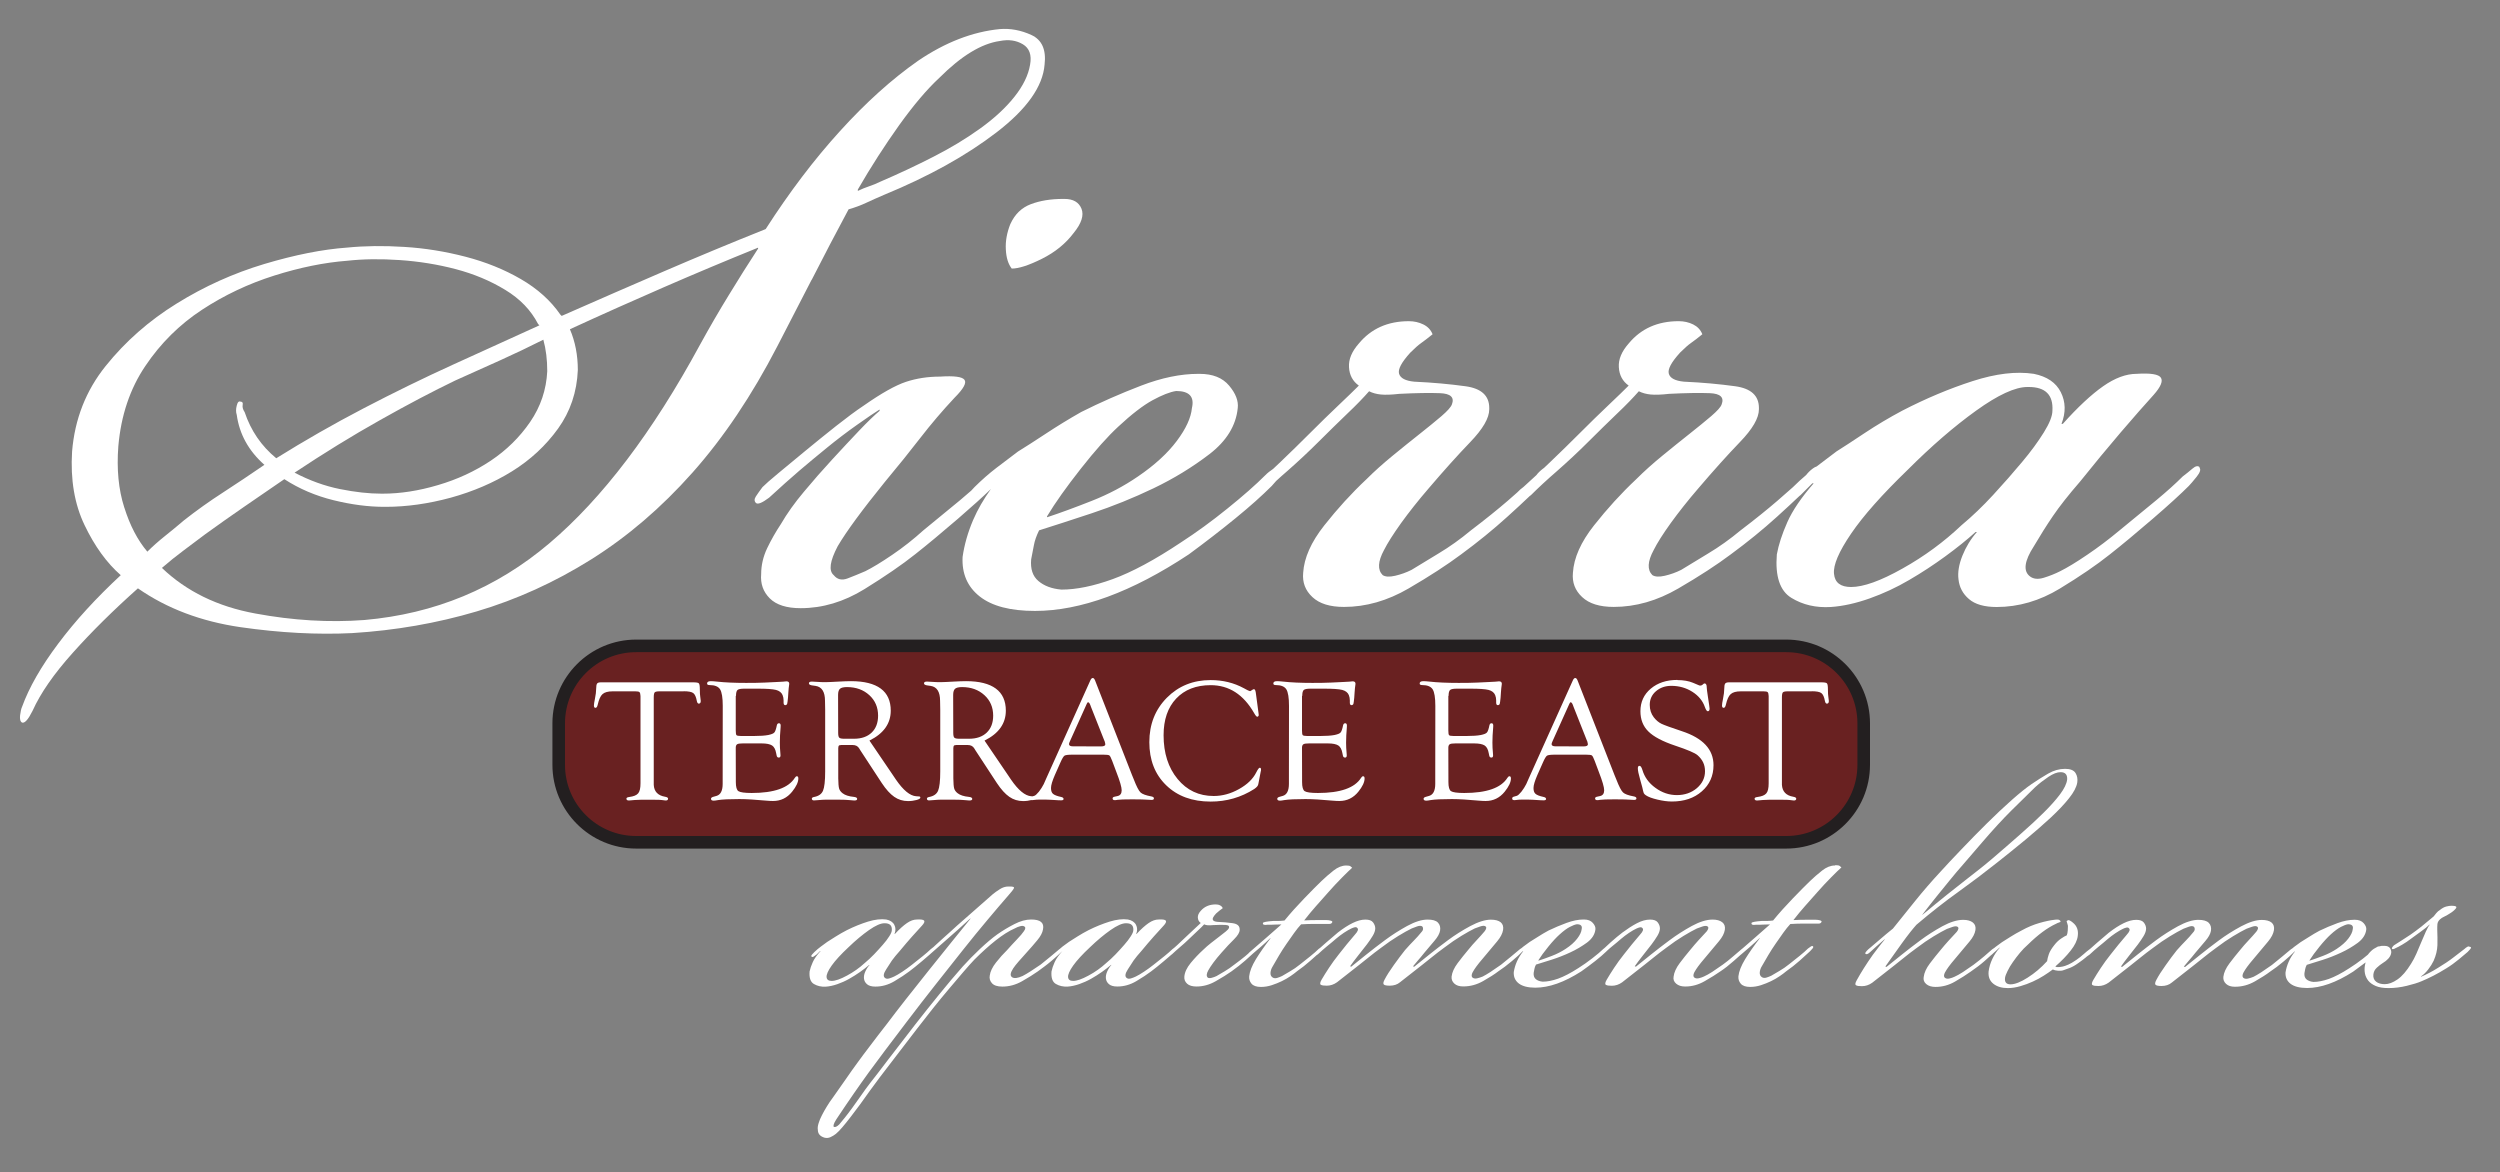
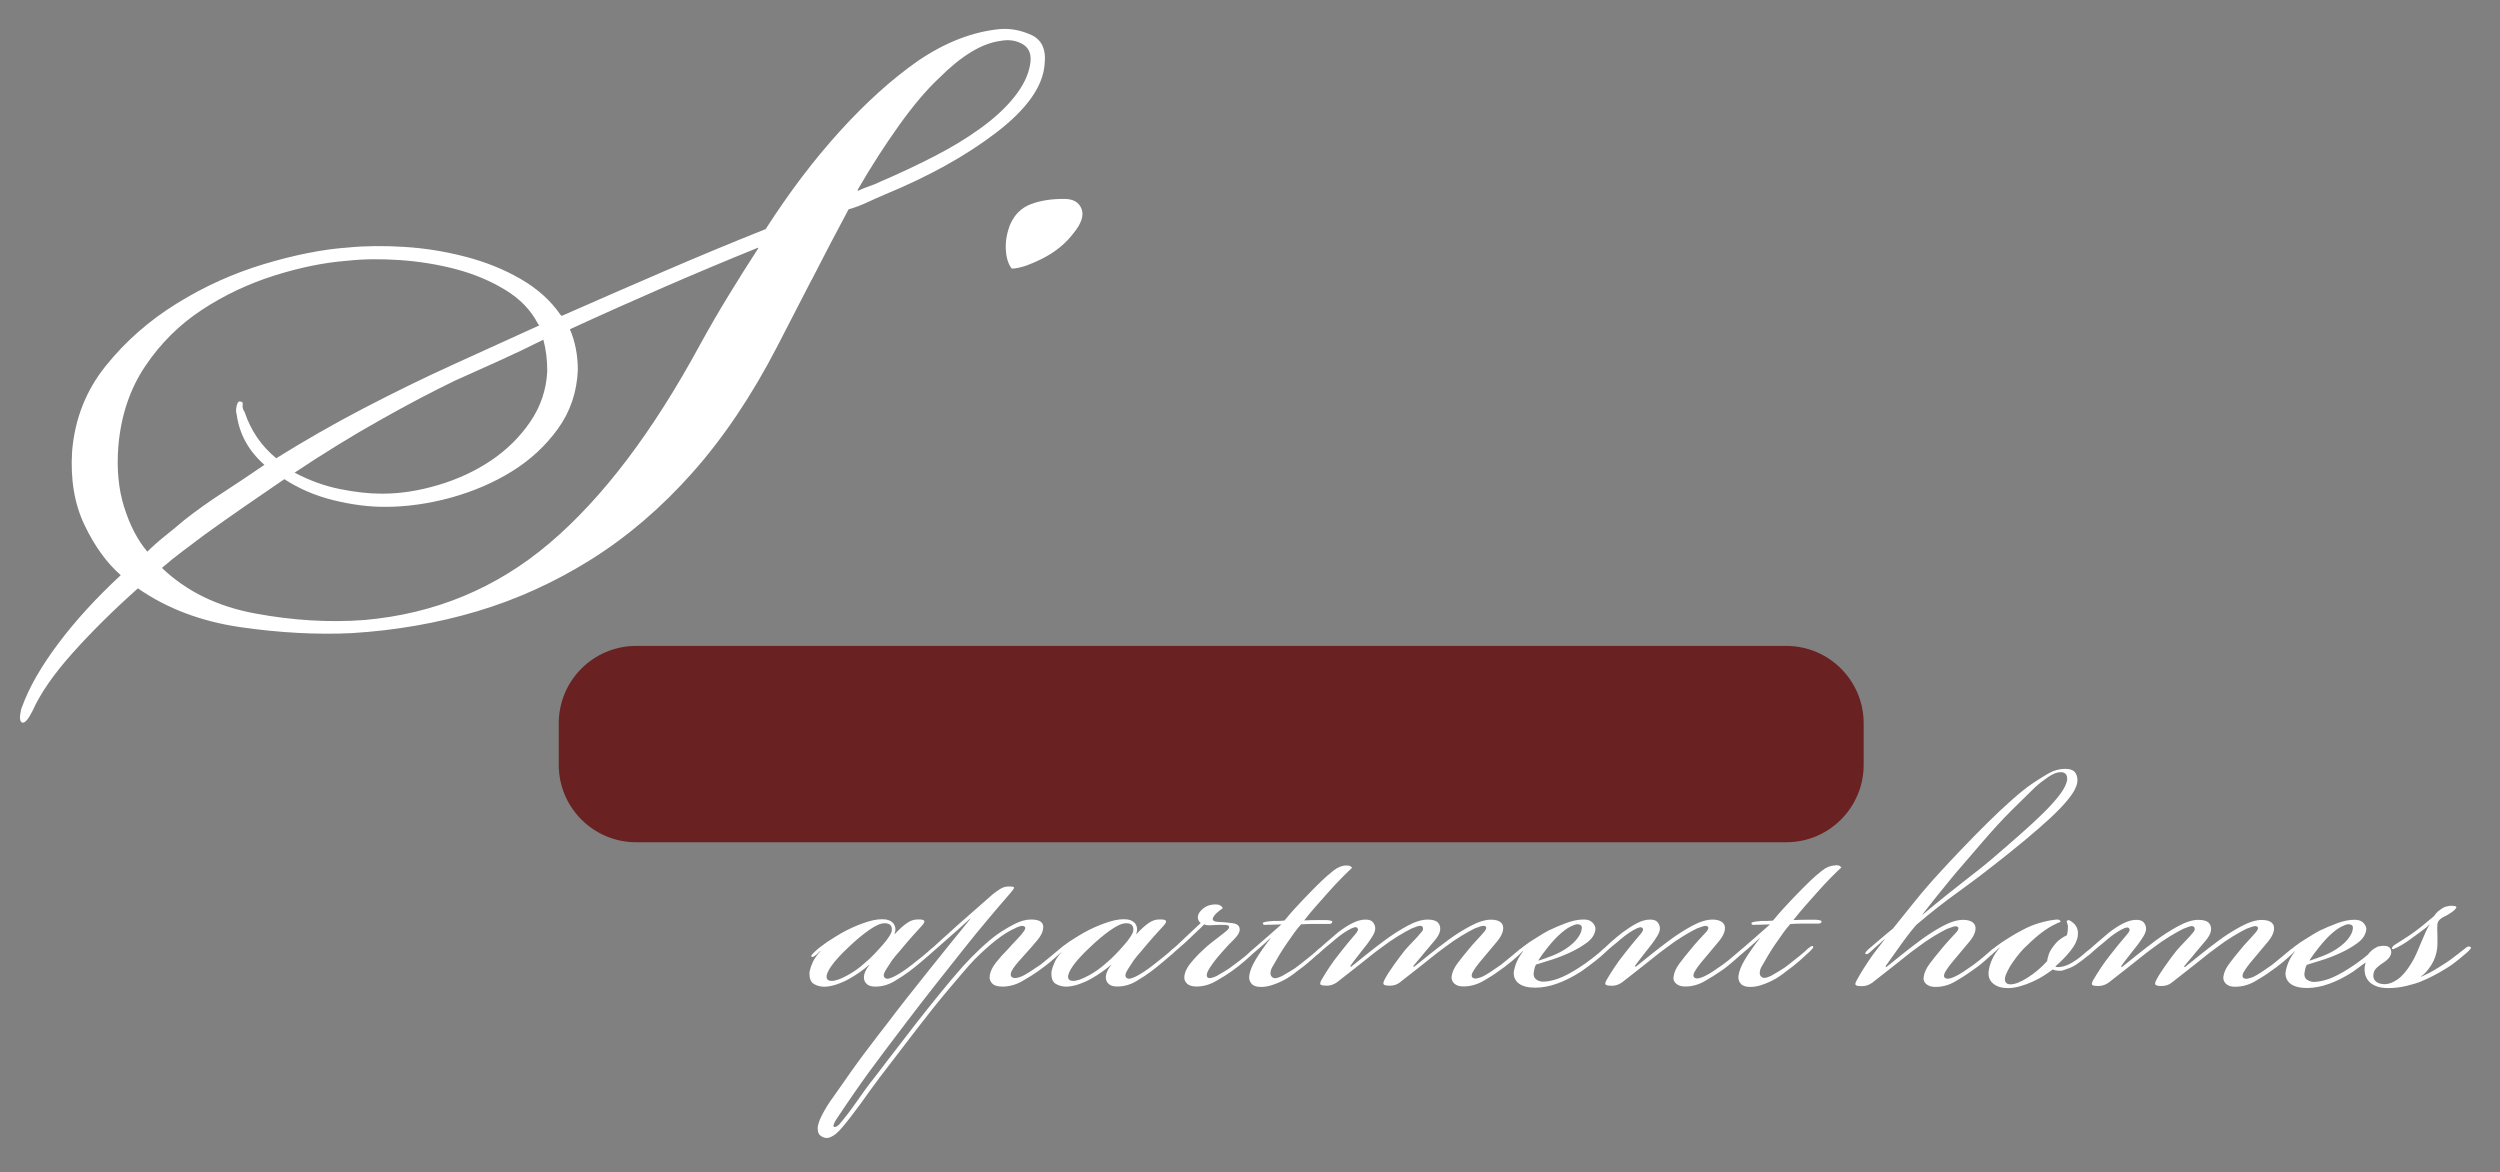
<svg xmlns="http://www.w3.org/2000/svg" id="logos" viewBox="0 0 300 140.65">
  <rect x="0" y="0" width="300" height="140.65" fill="#808080" stroke="none" />
  <defs>
    <style>
      .cls-1 {
        fill: #692121;
      }

      .cls-1, .cls-2, .cls-3 {
        stroke-width: 0px;
      }

      .cls-2 {
        fill: #fff;
      }

      .cls-3 {
        fill: #231f20;
      }
    </style>
  </defs>
  <g>
    <path class="cls-1" d="M76.34,77.51h138.01c5.13,0,9.29,4.16,9.29,9.29v4.98c0,5.13-4.16,9.29-9.29,9.29H76.34c-5.13,0-9.29-4.16-9.29-9.29v-4.98c0-5.13,4.16-9.29,9.29-9.29Z" />
-     <path class="cls-3" d="M214.35,78.26c4.71,0,8.54,3.82,8.54,8.54v4.98c0,4.71-3.82,8.54-8.54,8.54H76.34c-4.71,0-8.54-3.82-8.54-8.54v-4.98c0-4.71,3.82-8.54,8.54-8.54h138.01M214.35,76.75H76.34c-5.54,0-10.05,4.51-10.05,10.05v4.98c0,5.54,4.51,10.05,10.05,10.05h138.01c5.54,0,10.05-4.51,10.05-10.05v-4.98c0-5.54-4.51-10.05-10.05-10.05h0Z" />
  </g>
-   <path class="cls-2" d="M82.03,82.96h-2.89c-.3,0-.49.04-.57.12-.08.08-.12.28-.12.61v10.49c.04.8.49,1.28,1.36,1.43.24.04.36.12.36.23,0,.15-.1.22-.29.22-.08,0-.25-.02-.5-.06-.13-.02-.44-.03-.93-.03h-.75s-.8,0-.8,0c-.29,0-.53.01-.73.03-.39.04-.62.06-.69.06-.21,0-.31-.07-.31-.22,0-.11.11-.17.34-.2.53-.07.88-.21,1.07-.44.19-.22.28-.62.28-1.2v-10.47c-.01-.25-.05-.4-.12-.47-.07-.07-.24-.1-.5-.1h-2.72c-.56,0-.96.11-1.21.33-.25.22-.44.64-.58,1.26-.06.27-.15.4-.28.39-.12,0-.18-.1-.18-.28,0-.14.04-.41.12-.79.1-.49.15-.9.15-1.22s.04-.52.11-.62.22-.15.46-.15h11.07c.38,0,.61.04.68.12.08.08.12.32.12.73s.02.7.05.88c.03.23.05.4.06.5,0,.21-.07.31-.22.33-.12,0-.21-.1-.25-.32-.09-.49-.23-.8-.43-.95-.2-.15-.59-.22-1.16-.22ZM88.29,83.5v4.15c0,.32.03.51.09.57.06.06.23.1.53.1h1.58c.72,0,1.29-.04,1.71-.12.37-.08.61-.17.72-.3.11-.12.21-.41.3-.86.04-.17.12-.25.26-.25.13,0,.2.1.2.28,0,.05,0,.12-.01.23-.06.66-.09,1.27-.09,1.81,0,.42.02.83.06,1.24.01.14.02.23.02.3,0,.17-.07.26-.2.26-.15,0-.23-.08-.26-.23l-.06-.29c-.08-.46-.25-.77-.49-.93-.25-.16-.66-.25-1.25-.25h-2.27c-.34,0-.56.03-.67.1-.11.07-.17.21-.17.41v.34s.01,3.79.01,3.79c0,.58.1.95.31,1.09.21.14.74.22,1.59.22,2.69,0,4.42-.61,5.18-1.82.08-.12.15-.18.23-.19.13,0,.19.08.19.27,0,.44-.25.97-.75,1.59-.6.74-1.36,1.11-2.28,1.11-.2,0-.47-.01-.8-.04-1.31-.12-2.39-.19-3.25-.19-1.2,0-2.05.04-2.54.12-.26.05-.44.07-.53.07-.22,0-.33-.07-.33-.22,0-.11.09-.19.27-.24l.39-.11c.49-.14.74-.62.74-1.44v-.67s.01-8.7.01-8.7c0-.98-.11-1.64-.32-1.98-.22-.34-.64-.51-1.26-.51-.2,0-.3-.06-.3-.19,0-.19.15-.28.46-.28.17,0,.4.02.69.05.98.11,2.16.16,3.54.16.84,0,1.58-.01,2.22-.04l1.46-.07c.4-.01.65-.03.74-.04.19-.03.32-.04.41-.04.23,0,.34.1.34.3,0,.06-.01.14-.03.24s-.05.37-.08.82l-.04.6c-.04.4-.07.64-.1.74-.04.1-.11.15-.23.16-.13,0-.2-.1-.2-.31v-.27c0-.22-.04-.43-.12-.63-.13-.31-.39-.51-.79-.62-.4-.1-1.13-.15-2.19-.15h-1.61c-.42,0-.7.05-.82.16-.12.11-.18.34-.18.71ZM104.34,88.88l2.84,4.18.33.49c.88,1.28,1.69,1.95,2.43,2l.33.02c.12,0,.18.06.17.15,0,.1-.16.2-.46.28-.3.08-.64.13-1.01.13-.62,0-1.17-.17-1.66-.51-.49-.34-.99-.89-1.5-1.66l-2.56-3.91-.14-.23c-.16-.28-.43-.42-.8-.42h-1.37l-.23.04c-.08.05-.12.16-.12.33v3.63c.01.59.04,1,.1,1.21.06.22.2.41.42.58.29.23.75.38,1.37.44.25.03.37.1.38.23.01.13-.1.2-.34.2-.1,0-.3-.02-.61-.05-.28-.03-.72-.05-1.31-.05h-.99s-.53,0-.53,0c-.23,0-.51.02-.84.05-.27.03-.45.04-.56.04-.17,0-.26-.07-.26-.21,0-.1.09-.17.26-.2.55-.1.91-.35,1.08-.75.17-.4.26-1.17.26-2.33v-7.39l-.02-1.07c0-1.07-.37-1.67-1.12-1.79l-.48-.07c-.22-.04-.33-.12-.33-.24,0-.14.12-.21.35-.21.05,0,.29.01.72.04.25.02.55.03.92.03.31,0,.85-.03,1.61-.07.55-.03,1.03-.05,1.45-.05,1.58,0,2.77.3,3.57.89.8.59,1.2,1.48,1.2,2.65,0,1.54-.85,2.74-2.54,3.58ZM101.32,88.65h1.16c.9,0,1.61-.25,2.12-.74.51-.49.77-1.17.77-2.03,0-1-.35-1.82-1.05-2.46-.7-.64-1.59-.97-2.68-.97-.41,0-.69.07-.84.2-.15.13-.23.38-.23.73v.34s.01,4.19.01,4.19c0,.32.04.53.13.61.09.09.29.13.6.13ZM118.15,88.88l2.84,4.18.33.49c.88,1.28,1.69,1.95,2.43,2l.33.02c.12,0,.18.06.17.15,0,.1-.16.2-.46.28-.3.08-.64.13-1.01.13-.62,0-1.17-.17-1.66-.51-.49-.34-.99-.89-1.5-1.66l-2.56-3.91-.14-.23c-.16-.28-.43-.42-.8-.42h-1.37l-.23.04c-.08.05-.12.16-.12.33v3.63c.01.59.04,1,.1,1.21.06.22.2.41.42.58.29.23.75.38,1.37.44.25.03.37.1.38.23.01.13-.1.2-.34.2-.1,0-.3-.02-.61-.05-.28-.03-.72-.05-1.31-.05h-.99s-.53,0-.53,0c-.23,0-.51.02-.84.05-.27.03-.45.04-.56.04-.17,0-.26-.07-.26-.21,0-.1.09-.17.26-.2.55-.1.91-.35,1.08-.75.17-.4.26-1.17.26-2.33v-7.39l-.02-1.07c0-1.07-.37-1.67-1.12-1.79l-.48-.07c-.22-.04-.33-.12-.33-.24,0-.14.12-.21.35-.21.05,0,.29.01.72.04.25.02.55.03.92.03.31,0,.85-.03,1.61-.07.55-.03,1.03-.05,1.45-.05,1.58,0,2.77.3,3.57.89.8.59,1.2,1.48,1.2,2.65,0,1.54-.85,2.74-2.54,3.58ZM115.13,88.65h1.16c.9,0,1.61-.25,2.12-.74.51-.49.77-1.17.77-2.03,0-1-.35-1.82-1.05-2.46-.7-.64-1.59-.97-2.68-.97-.41,0-.69.07-.84.2-.15.13-.23.38-.23.73v.34s.01,4.19.01,4.19c0,.32.04.53.13.61.09.09.29.13.6.13ZM132.41,90.56h-3.72c-.51,0-.82.04-.95.12-.12.08-.29.36-.49.82l-.67,1.51c-.3.69-.46,1.21-.46,1.55s.08.56.24.7c.16.14.48.27.95.37.21.04.31.12.32.24,0,.11-.09.17-.29.17-.08,0-.19,0-.35-.01l-.98-.06c-.33-.02-.71-.02-1.14-.02-.2,0-.35,0-.46.01-.35.04-.54.06-.57.06-.18,0-.28-.06-.28-.19,0-.11.06-.19.17-.22l.38-.11c.14-.04.32-.21.56-.5.23-.29.42-.6.58-.91l.3-.68,5.28-11.74c.09-.21.19-.31.3-.31s.2.1.28.3l4.42,11.32.23.56c.32.83.59,1.35.8,1.55.21.2.64.36,1.3.48.21.04.32.12.31.25,0,.11-.1.17-.29.17-.06,0-.19,0-.39-.02-.36-.03-.99-.05-1.9-.05s-1.55.02-1.79.06c-.14.03-.25.04-.32.04-.18,0-.27-.07-.27-.21,0-.11.09-.18.26-.21l.32-.07c.34-.07.51-.3.51-.7,0-.36-.21-1.09-.63-2.17l-.51-1.36c-.14-.38-.26-.6-.34-.65-.08-.06-.32-.09-.7-.09ZM132.53,88.9l-1.61-4.07-.08-.22c-.08-.22-.17-.33-.27-.34-.05,0-.1.06-.16.19l-2,4.45c-.09.19-.13.32-.13.38,0,.18.16.27.47.27h.28s3.1.01,3.1.01c.34,0,.51-.09.51-.26,0-.05-.02-.13-.05-.24l-.05-.18ZM150.69,83.08l.33,2.47.03.26-.03.1c-.03.06-.09.1-.15.1-.08,0-.21-.14-.37-.43-1.28-2.24-3.02-3.36-5.22-3.36-1.75,0-3.13.54-4.14,1.61-1.01,1.07-1.51,2.54-1.51,4.4,0,2.14.56,3.89,1.68,5.25,1.12,1.36,2.56,2.04,4.33,2.04,1.03,0,2.04-.27,3.04-.83.99-.55,1.68-1.22,2.07-2,.18-.36.32-.55.41-.56.11,0,.16.06.16.2v.11s-.05.23-.05.23l-.24,1.26-.04.19c-.03.18-.19.36-.48.56-1.58,1.01-3.33,1.51-5.23,1.51-2.21,0-3.99-.65-5.34-1.96-1.35-1.31-2.02-3.03-2.02-5.17s.7-3.91,2.1-5.33c1.4-1.41,3.15-2.12,5.26-2.12,1.45,0,2.78.32,3.99.98l.41.22.16.07.17.06s.09-.03.15-.08c.15-.11.25-.16.31-.16.11,0,.18.13.22.39ZM156.24,83.5v4.15c0,.32.03.51.09.57.06.06.23.1.53.1h1.58c.72,0,1.29-.04,1.71-.12.37-.08.61-.17.72-.3.11-.12.21-.41.3-.86.04-.17.12-.25.26-.25.13,0,.2.1.2.28,0,.05,0,.12-.01.23-.06.66-.09,1.27-.09,1.81,0,.42.02.83.06,1.24.01.14.02.23.02.3,0,.17-.07.26-.2.26-.15,0-.23-.08-.26-.23l-.06-.29c-.08-.46-.25-.77-.49-.93-.25-.16-.66-.25-1.25-.25h-2.27c-.34,0-.56.03-.67.1-.11.07-.17.21-.17.41v.34s.01,3.79.01,3.79c0,.58.1.95.31,1.09.21.14.74.22,1.59.22,2.69,0,4.42-.61,5.18-1.82.08-.12.15-.18.23-.19.13,0,.19.08.19.27,0,.44-.25.97-.75,1.59-.6.74-1.36,1.11-2.28,1.11-.2,0-.47-.01-.8-.04-1.31-.12-2.39-.19-3.25-.19-1.2,0-2.05.04-2.54.12-.26.05-.44.07-.53.07-.22,0-.33-.07-.33-.22,0-.11.09-.19.27-.24l.39-.11c.49-.14.74-.62.74-1.44v-.67s.01-8.7.01-8.7c0-.98-.11-1.64-.32-1.98-.22-.34-.64-.51-1.26-.51-.2,0-.3-.06-.3-.19,0-.19.15-.28.46-.28.17,0,.4.02.69.05.98.11,2.16.16,3.54.16.84,0,1.58-.01,2.22-.04l1.46-.07c.4-.01.65-.03.74-.04.19-.03.32-.04.41-.04.23,0,.34.1.34.3,0,.06-.01.14-.03.24s-.05.37-.08.82l-.04.6c-.04.4-.07.64-.1.74-.04.1-.11.15-.23.16-.13,0-.2-.1-.2-.31v-.27c0-.22-.04-.43-.12-.63-.13-.31-.39-.51-.79-.62-.4-.1-1.13-.15-2.19-.15h-1.61c-.42,0-.7.05-.82.16-.12.11-.18.34-.18.71ZM173.8,83.5v4.15c0,.32.03.51.09.57.06.06.23.1.53.1h1.58c.72,0,1.29-.04,1.71-.12.37-.08.61-.17.72-.3.11-.12.21-.41.3-.86.04-.17.12-.25.26-.25.13,0,.2.1.2.28,0,.05,0,.12-.01.23-.06.66-.09,1.27-.09,1.81,0,.42.02.83.06,1.24.01.14.02.23.02.3,0,.17-.07.26-.2.26-.15,0-.23-.08-.26-.23l-.06-.29c-.08-.46-.25-.77-.49-.93-.25-.16-.66-.25-1.25-.25h-2.27c-.34,0-.56.03-.67.1-.11.07-.17.21-.17.41v.34s.01,3.79.01,3.79c0,.58.1.95.31,1.09.21.14.74.22,1.59.22,2.69,0,4.42-.61,5.18-1.82.08-.12.15-.18.23-.19.13,0,.19.08.19.27,0,.44-.25.97-.75,1.59-.6.74-1.36,1.11-2.28,1.11-.2,0-.47-.01-.8-.04-1.31-.12-2.39-.19-3.25-.19-1.2,0-2.05.04-2.54.12-.26.05-.44.07-.53.07-.22,0-.33-.07-.33-.22,0-.11.09-.19.27-.24l.39-.11c.49-.14.74-.62.74-1.44v-.67s.01-8.7.01-8.7c0-.98-.11-1.64-.32-1.98-.22-.34-.64-.51-1.26-.51-.2,0-.3-.06-.3-.19,0-.19.15-.28.46-.28.17,0,.4.02.69.05.98.11,2.16.16,3.54.16.84,0,1.58-.01,2.22-.04l1.46-.07c.4-.01.65-.03.74-.04.19-.03.32-.04.41-.04.23,0,.34.1.34.3,0,.06-.01.14-.03.24s-.05.37-.08.82l-.04.6c-.04.4-.07.64-.1.74-.04.1-.11.15-.23.16-.13,0-.2-.1-.2-.31v-.27c0-.22-.04-.43-.12-.63-.13-.31-.39-.51-.79-.62-.4-.1-1.13-.15-2.19-.15h-1.61c-.42,0-.7.05-.82.16-.12.11-.18.34-.18.71ZM190.31,90.56h-3.72c-.51,0-.82.04-.95.12-.12.08-.29.36-.49.82l-.67,1.51c-.3.69-.46,1.21-.46,1.55s.08.56.24.7c.16.14.48.27.95.37.21.04.31.12.32.24,0,.11-.09.17-.29.17-.08,0-.19,0-.35-.01l-.98-.06c-.33-.02-.71-.02-1.14-.02-.2,0-.35,0-.46.01-.35.04-.54.06-.57.06-.18,0-.28-.06-.28-.19,0-.11.06-.19.17-.22l.38-.11c.14-.04.32-.21.56-.5.23-.29.42-.6.58-.91l.3-.68,5.28-11.74c.09-.21.19-.31.3-.31s.2.1.28.3l4.42,11.32.23.56c.32.83.59,1.35.8,1.55.21.2.64.36,1.3.48.21.04.32.12.31.25,0,.11-.1.17-.29.17-.06,0-.19,0-.39-.02-.36-.03-.99-.05-1.9-.05s-1.55.02-1.79.06c-.14.03-.25.04-.32.04-.18,0-.27-.07-.27-.21,0-.11.09-.18.26-.21l.32-.07c.34-.07.51-.3.51-.7,0-.36-.21-1.09-.63-2.17l-.51-1.36c-.14-.38-.26-.6-.34-.65-.08-.06-.32-.09-.7-.09ZM190.44,88.9l-1.61-4.07-.08-.22c-.08-.22-.17-.33-.27-.34-.05,0-.1.06-.16.19l-2,4.45c-.09.19-.13.32-.13.38,0,.18.16.27.47.27h.28s3.1.01,3.1.01c.34,0,.51-.09.51-.26,0-.05-.02-.13-.05-.24l-.05-.18ZM201.29,81.61c.73,0,1.35.11,1.86.32l.71.3c.06.03.12.04.19.04.08,0,.16-.03.25-.1l.14-.12s.06-.04.11-.04c.17,0,.26.16.26.5,0,.12.04.46.13,1.04l.16,1.06c.03.23.05.37.05.42,0,.21-.07.32-.22.32-.11,0-.22-.17-.34-.49-.25-.74-.75-1.36-1.5-1.84s-1.6-.72-2.53-.72c-.74,0-1.35.22-1.85.65s-.74.98-.74,1.63c0,.58.16,1.07.48,1.49.28.36.59.62.92.78.33.16,1.15.46,2.45.89,2.53.83,3.8,2.19,3.8,4.08,0,1.28-.47,2.33-1.4,3.14-.93.82-2.13,1.22-3.59,1.22-.53,0-1.11-.08-1.74-.23s-1.1-.32-1.39-.52c-.12-.08-.21-.17-.25-.26-.04-.09-.1-.33-.18-.71-.01-.06-.1-.37-.26-.94-.18-.62-.27-1.06-.27-1.32,0-.21.07-.31.21-.3.13,0,.24.18.34.5.25.85.77,1.57,1.56,2.14.79.58,1.65.87,2.58.87s1.74-.28,2.39-.83c.65-.56.98-1.23.98-2.03s-.3-1.4-.9-1.93c-.31-.27-1.2-.65-2.67-1.14-1.52-.51-2.6-1.08-3.23-1.71-.63-.62-.95-1.43-.95-2.42,0-1.11.41-2.01,1.24-2.71.83-.7,1.89-1.05,3.19-1.05ZM217.41,82.96h-2.89c-.3,0-.49.04-.57.12-.08.08-.12.28-.12.61v10.49c.05.8.49,1.28,1.36,1.43.24.04.36.12.36.23,0,.15-.1.22-.29.22-.08,0-.25-.02-.5-.06-.13-.02-.44-.03-.93-.03h-.75s-.8,0-.8,0c-.29,0-.53.01-.73.03-.39.04-.62.06-.69.06-.21,0-.31-.07-.31-.22,0-.11.11-.17.34-.2.53-.07.88-.21,1.07-.44.19-.22.28-.62.28-1.2v-10.47c-.01-.25-.05-.4-.12-.47-.07-.07-.24-.1-.5-.1h-2.72c-.56,0-.96.11-1.21.33s-.44.64-.58,1.26c-.06.27-.15.4-.28.39-.12,0-.19-.1-.19-.28,0-.14.04-.41.12-.79.1-.49.15-.9.15-1.22s.04-.52.11-.62c.07-.1.23-.15.46-.15h11.07c.38,0,.61.04.68.12.08.08.12.32.12.73s.02.7.05.88c.03.23.05.4.06.5,0,.21-.06.31-.22.33-.12,0-.21-.1-.25-.32-.09-.49-.23-.8-.43-.95-.2-.15-.59-.22-1.16-.22Z" />
  <g>
    <path class="cls-2" d="M97.41,33.57c1.47-2.89,2.95-5.71,4.42-8.45.74-.21,1.45-.47,2.13-.79.68-.32,1.39-.63,2.13-.95,5.37-2.21,9.87-4.71,13.5-7.5,3.63-2.79,5.55-5.5,5.76-8.13.21-1.79-.32-2.97-1.58-3.55-1.26-.58-2.53-.81-3.79-.71-3.26.32-6.53,1.58-9.79,3.79-3.16,2.21-6.29,5.03-9.39,8.45-3.11,3.42-6.08,7.34-8.92,11.76-4.21,1.68-8.26,3.37-12.16,5.05-3.9,1.68-8,3.47-12.32,5.37l-.16-.16c-1.16-1.68-2.74-3.1-4.74-4.26-2-1.16-4.21-2.05-6.63-2.68-2.42-.63-4.87-1.03-7.34-1.18-2.47-.16-4.76-.13-6.87.08-2.95.21-6.26.87-9.95,1.97-3.69,1.11-7.18,2.68-10.5,4.74-3.32,2.05-6.16,4.55-8.53,7.5-2.37,2.95-3.71,6.37-4.03,10.26-.21,3.37.29,6.32,1.5,8.84,1.21,2.53,2.66,4.53,4.34,6-2.95,2.74-5.45,5.47-7.5,8.21-2.05,2.73-3.5,5.26-4.34,7.58-.1.21-.18.55-.24,1.03-.05.47.03.76.24.87.32.1.74-.37,1.26-1.42.95-2.11,2.55-4.42,4.82-6.95,2.26-2.53,4.87-5.11,7.82-7.74,3.47,2.42,7.58,3.97,12.31,4.66,4.74.68,9.21.92,13.42.71,5.16-.32,10.13-1.18,14.92-2.6,4.79-1.42,9.37-3.5,13.74-6.24,4.37-2.74,8.42-6.21,12.16-10.42,3.74-4.21,7.13-9.26,10.18-15.16,1.26-2.42,2.63-5.08,4.11-7.97ZM102.93,22.76c1.58-2.74,3.24-5.31,4.97-7.74,1.74-2.42,3.34-4.31,4.82-5.68,2.63-2.63,5.05-4.11,7.26-4.42,1.05-.21,1.97-.08,2.76.39.79.47,1.08,1.29.87,2.45-.21,1.26-.84,2.55-1.89,3.87-1.05,1.32-2.42,2.58-4.1,3.79-1.68,1.21-3.55,2.34-5.61,3.39-2.05,1.05-4.18,2.05-6.39,3-.42.21-.87.39-1.34.55-.47.16-.92.34-1.34.55v-.16ZM65.2,40.76c.32,1.16.47,2.42.47,3.79-.11,2.21-.79,4.24-2.05,6.08-1.26,1.84-2.84,3.39-4.74,4.66-1.89,1.26-4,2.24-6.32,2.92-2.32.69-4.53,1.03-6.63,1.03h-.16c-1.48,0-3.13-.18-4.97-.55-1.84-.37-3.66-1.03-5.45-1.97,3.47-2.31,6.89-4.42,10.26-6.31,3.37-1.9,6.37-3.47,9-4.74,1.89-.84,3.71-1.66,5.45-2.45,1.74-.79,3.45-1.6,5.13-2.45ZM14.91,60.89c-.69-2.16-.92-4.6-.71-7.34.32-3.68,1.39-6.89,3.24-9.63,1.84-2.74,4.11-4.98,6.79-6.74,2.68-1.76,5.58-3.13,8.68-4.11,3.1-.98,6.02-1.57,8.76-1.78,1.89-.21,4-.24,6.32-.08,2.31.16,4.55.52,6.71,1.09,2.16.57,4.13,1.39,5.92,2.48,1.79,1.08,3.1,2.45,3.95,4.1l.16.16-10.42,4.74c-3.47,1.58-7.03,3.32-10.66,5.21-3.63,1.89-7.13,3.9-10.5,6-1.79-1.47-3.05-3.32-3.79-5.53-.21-.32-.29-.6-.24-.87.05-.26-.03-.39-.24-.39-.21-.1-.37.05-.47.47-.11.42-.11.79,0,1.11.32,2.32,1.42,4.32,3.32,6-1.69,1.16-3.34,2.26-4.97,3.32-1.63,1.05-3.18,2.16-4.66,3.32-.74.63-1.5,1.26-2.29,1.89-.79.63-1.5,1.26-2.13,1.89-1.16-1.37-2.08-3.13-2.76-5.29ZM90.94,29.88c-1.16,1.78-2.32,3.62-3.47,5.51-1.16,1.89-2.32,3.88-3.47,5.98-5.68,10.48-11.71,18.43-18.08,23.83-6.37,5.4-13.76,8.46-22.18,9.2-4.21.32-8.58.06-13.1-.78-4.53-.83-8.26-2.65-11.21-5.47.84-.73,1.71-1.43,2.61-2.1.89-.68,1.76-1.33,2.6-1.95,1.58-1.14,3.13-2.24,4.66-3.29,1.52-1.05,3.13-2.15,4.82-3.31,1.79,1.16,3.76,2,5.92,2.53,2.16.53,4.18.79,6.08.79h.16c2.53,0,5.13-.37,7.82-1.1,2.68-.74,5.13-1.79,7.34-3.16,2.21-1.37,4.05-3.08,5.53-5.13,1.47-2.05,2.26-4.39,2.37-7.03,0-1.79-.32-3.42-.95-4.89,3.89-1.79,7.66-3.47,11.29-5.05,3.63-1.58,7.39-3.16,11.29-4.74v.18Z" />
    <path class="cls-2" d="M121.25,26.86c-.42,1.05-.61,2.08-.55,3.08.05,1,.29,1.76.71,2.29.84,0,2.05-.39,3.63-1.18,1.58-.79,2.84-1.82,3.79-3.08.95-1.16,1.26-2.13.95-2.92-.32-.79-1-1.18-2.05-1.18h-.16c-1.48,0-2.76.21-3.87.63-1.11.42-1.92,1.21-2.45,2.37Z" />
-     <path class="cls-2" d="M263.97,56.07c-.21-.21-.5-.16-.87.16-.37.32-.76.63-1.18.95-.84.84-1.89,1.79-3.16,2.84-1.26,1.05-2.74,2.26-4.42,3.63-1.26,1.05-2.55,2.03-3.87,2.92-1.32.9-2.4,1.55-3.24,1.97-.63.32-1.29.58-1.97.79-.69.21-1.24.16-1.66-.16-.84-.63-.69-1.84.47-3.63.74-1.26,1.5-2.47,2.29-3.63.79-1.16,1.87-2.53,3.24-4.11,1.68-2.1,3.32-4.08,4.89-5.92,1.58-1.84,2.89-3.34,3.95-4.5.84-.95,1.13-1.63.87-2.05-.26-.42-1.24-.58-2.92-.47-1.26,0-2.61.5-4.03,1.5-1.42,1-3.03,2.5-4.82,4.5h-.16c.53-1.37.5-2.63-.08-3.79-.58-1.16-1.66-1.89-3.24-2.21-2.11-.32-4.55-.03-7.34.87-2.79.9-5.6,2.08-8.45,3.55-1.58.84-3.08,1.74-4.5,2.68-1.42.95-2.55,1.68-3.39,2.21-.77.58-1.57,1.19-2.39,1.81-.13.04-.28.11-.45.24-.35.26-.6.52-.8.78-.53.45-1.05.92-1.57,1.44,0,0-.01.02-.02.02-.61.54-1.23,1.08-1.87,1.64-1.16,1-2.63,2.19-4.42,3.55-1.26,1.05-2.55,1.97-3.87,2.76-1.32.79-2.4,1.45-3.24,1.97-.63.32-1.29.55-1.97.71-.69.16-1.18.13-1.5-.08-.63-.63-.58-1.63.16-3,.42-.84,1.1-1.92,2.05-3.24.95-1.31,2.05-2.71,3.32-4.18,1.79-2.1,3.45-3.95,4.97-5.53,1.53-1.58,2.29-2.89,2.29-3.95v-.16c0-1.47-.95-2.34-2.84-2.6-1.89-.26-3.95-.45-6.16-.55-1.05-.1-1.66-.42-1.81-.95-.16-.53.29-1.37,1.34-2.53.53-.53.97-.92,1.34-1.18.37-.26.82-.6,1.34-1.03-.21-.53-.58-.92-1.1-1.18-.53-.26-1.11-.39-1.74-.39-2.53,0-4.53.9-6,2.68-.84.95-1.24,1.9-1.18,2.84.05.95.45,1.69,1.18,2.21-.53.53-1.34,1.32-2.45,2.37-1.11,1.05-2.19,2.11-3.24,3.16-1.37,1.37-2.61,2.58-3.71,3.63-.26.25-.52.49-.78.74-.03.02-.05.03-.08.05-.35.27-.62.53-.82.8-.52.48-1.04.96-1.55,1.42-.25.17-.49.39-.74.65-.38.33-.76.67-1.15,1.01-1.16,1-2.63,2.19-4.42,3.55-1.26,1.05-2.55,1.97-3.87,2.76-1.32.79-2.4,1.45-3.24,1.97-.63.32-1.29.55-1.97.71-.69.16-1.18.13-1.5-.08-.63-.63-.58-1.63.16-3,.42-.84,1.11-1.92,2.05-3.24.95-1.31,2.05-2.71,3.32-4.18,1.79-2.1,3.45-3.95,4.97-5.53,1.52-1.58,2.29-2.89,2.29-3.95v-.16c0-1.47-.95-2.34-2.84-2.6-1.89-.26-3.95-.45-6.16-.55-1.05-.1-1.66-.42-1.82-.95-.16-.53.29-1.37,1.34-2.53.53-.53.97-.92,1.34-1.18.37-.26.81-.6,1.34-1.03-.21-.53-.58-.92-1.11-1.18-.53-.26-1.11-.39-1.74-.39-2.53,0-4.53.9-6,2.68-.84.95-1.24,1.9-1.18,2.84.05.95.45,1.69,1.18,2.21-.53.53-1.34,1.32-2.45,2.37-1.11,1.05-2.19,2.11-3.24,3.16-1.37,1.37-2.61,2.58-3.71,3.63-.3.29-.6.56-.89.84-.34.23-.66.47-.92.74-1.16,1.16-2.68,2.5-4.58,4.03-1.89,1.53-3.74,2.87-5.53,4.03-3.16,2.11-5.9,3.58-8.21,4.42-2.32.84-4.37,1.26-6.16,1.26-1.16-.1-2.08-.45-2.76-1.03-.69-.58-.97-1.45-.87-2.6.1-.53.21-1.08.32-1.66.1-.58.32-1.18.63-1.82,1.68-.53,3.79-1.21,6.32-2.05,2.53-.84,5-1.84,7.42-3,2.42-1.16,4.66-2.53,6.71-4.1,2.05-1.58,3.18-3.42,3.39-5.53.1-.84-.24-1.74-1.03-2.68-.79-.95-1.97-1.42-3.55-1.42h-.16c-2.11,0-4.4.47-6.87,1.42-2.47.95-4.87,2-7.18,3.16-1.48.84-2.9,1.71-4.26,2.61-1.37.9-2.47,1.61-3.32,2.13-.84.63-1.71,1.29-2.6,1.97-.9.69-1.76,1.45-2.61,2.29-.13.13-.27.29-.4.43-.42.37-.86.75-1.34,1.15-1.26,1.05-2.74,2.26-4.42,3.63-1.16,1.05-2.4,2.03-3.71,2.92-1.32.9-2.4,1.55-3.24,1.97-.74.32-1.45.61-2.13.87-.69.26-1.24.13-1.66-.39-.63-.53-.47-1.68.47-3.47,1.05-1.79,2.95-4.37,5.68-7.74,1.58-1.89,3-3.66,4.26-5.29,1.26-1.63,2.63-3.24,4.1-4.81,1.05-1.05,1.45-1.76,1.18-2.13-.26-.37-1.24-.5-2.92-.39-1.48,0-2.84.21-4.11.63-1.26.42-2.95,1.37-5.05,2.84-.95.63-2.05,1.45-3.32,2.45-1.26,1-2.5,2-3.71,3-1.21,1-2.29,1.9-3.24,2.68-.95.79-1.58,1.34-1.89,1.66-.32.42-.58.79-.79,1.11-.21.32-.21.58,0,.79.21.21.74,0,1.58-.63,1.37-1.26,2.58-2.34,3.63-3.24,1.05-.89,2.16-1.82,3.32-2.76,1.16-.95,2.37-1.87,3.63-2.76,1.26-.89,2.16-1.5,2.68-1.82v.16c-.63.53-1.45,1.32-2.45,2.37-1,1.05-2.08,2.21-3.24,3.47-1.16,1.26-2.29,2.55-3.39,3.87-1.11,1.32-2.03,2.61-2.76,3.87-.63.95-1.18,1.92-1.66,2.92-.47,1-.71,2.03-.71,3.08-.1,1.16.24,2.13,1.03,2.92.79.79,2.03,1.18,3.71,1.18,2.63,0,5.18-.76,7.66-2.29,2.47-1.53,4.5-2.92,6.08-4.18,1.47-1.16,3.18-2.58,5.13-4.26,1.71-1.48,3.02-2.66,3.96-3.57-.87,1.21-1.59,2.45-2.14,3.73-.63,1.48-1.05,2.95-1.26,4.42-.1,2,.58,3.58,2.05,4.74,1.47,1.16,3.68,1.74,6.63,1.74,5.47,0,11.63-2.26,18.47-6.79,2-1.47,3.87-2.92,5.61-4.34,1.74-1.42,3.18-2.71,4.34-3.87.13-.13.31-.34.53-.6.42-.39.87-.79,1.36-1.21,1.26-1.11,2.53-2.29,3.79-3.55,1.16-1.16,2.29-2.26,3.39-3.32,1.11-1.05,1.97-1.95,2.61-2.68.42.21.89.34,1.42.39.53.05,1.26.03,2.21-.08,2-.1,3.63-.13,4.89-.08,1.26.05,1.74.5,1.42,1.34-.11.32-.53.79-1.26,1.42-.74.63-1.61,1.34-2.61,2.13-1,.79-2.08,1.66-3.24,2.61-1.16.95-2.21,1.89-3.16,2.84-1.79,1.68-3.47,3.53-5.05,5.53-1.58,2-2.42,3.9-2.53,5.68-.11,1.16.26,2.13,1.11,2.92.84.79,2.1,1.18,3.79,1.18,2.63,0,5.21-.74,7.74-2.21,2.53-1.47,4.63-2.84,6.32-4.1,2-1.47,3.84-2.97,5.53-4.5,1.05-.95,1.95-1.78,2.71-2.51.04-.03.08-.06.13-.09.84-.84,1.89-1.82,3.16-2.92,1.26-1.11,2.53-2.29,3.79-3.55,1.16-1.16,2.29-2.26,3.39-3.32,1.11-1.05,1.97-1.95,2.61-2.68.42.21.89.34,1.42.39.53.05,1.26.03,2.21-.08,2-.1,3.63-.13,4.89-.08,1.26.05,1.74.5,1.42,1.34-.1.32-.53.79-1.26,1.42-.74.63-1.61,1.34-2.61,2.13-1,.79-2.08,1.66-3.24,2.61-1.16.95-2.21,1.89-3.16,2.84-1.79,1.68-3.47,3.53-5.05,5.53-1.58,2-2.42,3.9-2.53,5.68-.11,1.16.26,2.13,1.11,2.92.84.79,2.1,1.18,3.79,1.18,2.63,0,5.21-.74,7.74-2.21,2.53-1.47,4.63-2.84,6.31-4.1,2-1.47,3.84-2.97,5.53-4.5,1.05-.95,1.94-1.78,2.71-2.51.05-.03.08-.06.13-.1l.99-.99s.08-.08.11-.11c.01-.01.03-.03.04-.04l.27-.27h.16c-1.47,1.69-2.53,3.24-3.16,4.66-.63,1.42-1.05,2.71-1.26,3.87-.21,2.63.37,4.37,1.74,5.21,1.37.84,2.95,1.21,4.74,1.1,1.47-.1,3.02-.45,4.66-1.03,1.63-.58,3.21-1.31,4.74-2.21,1.53-.89,2.97-1.84,4.34-2.84,1.37-1,2.58-1.97,3.63-2.92h.16c-.74.84-1.32,1.79-1.74,2.84-.42,1.05-.58,2-.47,2.84.1.95.52,1.74,1.26,2.37.73.63,1.84.95,3.32.95,2.63,0,5.16-.74,7.58-2.21,2.42-1.47,4.42-2.84,6-4.1,1.47-1.16,3.18-2.58,5.13-4.26,1.95-1.68,3.39-3,4.34-3.95.21-.21.52-.58.95-1.11.42-.53.53-.89.32-1.11ZM125.67,61.92c.95-1.58,2.29-3.47,4.03-5.68,1.74-2.21,3.24-3.89,4.5-5.05,1.58-1.47,2.95-2.53,4.1-3.16,1.16-.63,2.1-1,2.84-1.11,1.58,0,2.21.69,1.89,2.05-.11,1.16-.71,2.47-1.82,3.95-1.11,1.48-2.66,2.9-4.66,4.26-1.69,1.16-3.53,2.13-5.53,2.92-2,.79-3.79,1.45-5.37,1.97v-.16ZM239.18,59.39c-1.26,1.37-2.53,2.58-3.79,3.63-2.11,2-4.47,3.74-7.1,5.21-2.63,1.48-4.68,2.21-6.16,2.21-1.26,0-1.95-.52-2.05-1.58-.11-1.05.58-2.66,2.05-4.82,1.47-2.16,3.74-4.71,6.79-7.66,2.84-2.84,5.58-5.21,8.21-7.1,2.63-1.89,4.68-2.84,6.16-2.84h.16c2,0,2.95.95,2.84,2.84,0,.63-.34,1.5-1.03,2.61-.69,1.11-1.55,2.29-2.61,3.55-1.05,1.26-2.21,2.58-3.47,3.95Z" />
  </g>
  <g>
    <path class="cls-2" d="M220.18,103.86c-.5,0-1.01.2-1.53.61-.52.41-1,.83-1.44,1.25-.54.52-1.23,1.22-2.08,2.1-.85.88-1.64,1.76-2.36,2.64-.25.03-.47.05-.66.05h-.66c-.82.06-1.24.14-1.27.25-.03.2.14.27.52.21.38,0,.68,0,.9-.02.22-.01.49-.02.8-.02-.44.4-1.02.91-1.75,1.54-.54.47-1.05.91-1.54,1.34-.02.01-.04.02-.06.04-.28.24-.65.56-1.09.93-.44.38-.85.71-1.23.98-.47.33-.9.62-1.27.87-.38.24-.71.43-.99.55-.19.09-.39.16-.61.21-.22.05-.39.02-.52-.07-.22-.15-.16-.49.19-1,.25-.39.77-1.05,1.56-1.96.38-.45.77-.93,1.18-1.41.41-.49.64-.94.71-1.37.06-.39-.04-.7-.31-.91-.27-.21-.65-.32-1.16-.32-.72,0-1.56.26-2.5.77-.94.52-1.82,1.08-2.64,1.69-.82.61-1.56,1.18-2.22,1.71-.66.53-1.27,1.02-1.84,1.48l-.14-.05c.25-.36.57-.78.94-1.25s.74-.93,1.09-1.39c.25-.33.48-.67.68-1,.2-.33.31-.64.31-.91,0-.24-.09-.48-.26-.71-.17-.23-.48-.34-.92-.34-.5,0-1.04.15-1.6.45-.57.3-1.13.67-1.7,1.09-.44.33-.91.73-1.42,1.18-.3.27-.56.51-.8.74-.01.01-.03.02-.05.03-.35.34-.8.72-1.37,1.16-.57.44-1.12.83-1.65,1.16-.94.61-1.76,1.03-2.45,1.28-.69.24-1.31.36-1.84.36-.35-.03-.62-.13-.83-.3-.2-.17-.29-.42-.26-.75.03-.15.06-.31.09-.48.03-.17.09-.34.19-.52.5-.15,1.13-.35,1.89-.59.75-.24,1.49-.53,2.22-.87.72-.33,1.39-.73,2.01-1.18.61-.46.95-.99,1.01-1.59.03-.24-.07-.5-.31-.77-.24-.27-.59-.41-1.06-.41h-.05c-.63,0-1.31.14-2.05.41-.74.27-1.46.58-2.15.91-.44.24-.87.49-1.27.75-.41.26-.74.46-.99.62-.25.18-.51.37-.78.57-.07.05-.13.11-.19.16-.07.05-.14.1-.21.14-.28.24-.65.55-1.09.91-.44.36-.83.68-1.18.96-.47.33-.9.62-1.27.87-.38.24-.69.43-.94.55-.22.09-.44.16-.66.21-.22.05-.39.02-.52-.07-.22-.15-.16-.49.19-1,.25-.39.77-1.05,1.56-1.96.38-.45.77-.93,1.18-1.41.41-.49.64-.94.71-1.37.06-.39-.03-.7-.28-.91-.25-.21-.65-.32-1.18-.32-.69,0-1.52.26-2.48.77-.96.52-1.85,1.08-2.67,1.69-.82.61-1.56,1.18-2.22,1.71-.66.53-1.27,1.02-1.84,1.48l-.14-.05c.22-.27.42-.52.61-.73.19-.21.46-.53.8-.96.38-.46.76-.91,1.16-1.37.39-.45.62-.87.68-1.23.06-.39-.02-.71-.26-.96s-.65-.36-1.25-.36c-.69,0-1.51.26-2.45.77-.94.52-1.82,1.08-2.64,1.69-.82.61-1.56,1.18-2.22,1.71-.66.53-1.27,1.02-1.84,1.48l-.14-.05c.25-.36.57-.78.94-1.25.38-.47.74-.93,1.09-1.39.25-.33.48-.67.68-1,.2-.33.31-.64.31-.91,0-.24-.09-.48-.26-.71-.17-.23-.48-.34-.92-.34-.47,0-.98.14-1.53.41-.55.27-1.14.65-1.77,1.14-.47.39-.95.8-1.44,1.23-.25.22-.48.43-.7.62-.06.04-.11.08-.17.12-.25.25-.58.54-.99.87-.41.34-.83.67-1.27,1.01-.38.31-.76.57-1.16.8-.39.23-.72.42-.97.57-.19.09-.39.17-.59.23-.21.06-.39.05-.54-.05-.19-.12-.28-.31-.26-.57.02-.26.1-.51.26-.76.22-.4.47-.83.76-1.31.28-.47.58-.94.9-1.4.31-.46.62-.89.92-1.31.3-.41.57-.76.83-1.03.53-.03,1.01-.05,1.42-.05h1.98c.16,0,.27-.06.33-.18.06-.09,0-.16-.17-.21-.17-.05-.34-.07-.5-.07h-1.23c-.44,0-.93.01-1.46.04.47-.61.94-1.17,1.39-1.68.46-.52.95-1.08,1.49-1.68.53-.61,1.08-1.19,1.63-1.75.55-.56.97-.96,1.25-1.21-.06-.06-.13-.12-.21-.18-.08-.06-.24-.09-.5-.09-.5,0-1.01.2-1.53.61s-1,.83-1.44,1.25c-.54.52-1.23,1.22-2.08,2.1-.85.88-1.64,1.76-2.36,2.64-.25.03-.47.05-.66.05h-.66c-.82.06-1.24.14-1.27.25-.03.2.14.27.52.21.38,0,.68,0,.9-.02.22-.01.49-.02.8-.02-.44.4-1.02.91-1.75,1.54-.72.63-1.4,1.21-2.03,1.76-.06.04-.13.12-.19.19-.13.11-.24.21-.37.32-.35.29-.79.63-1.32,1.02-.38.3-.76.57-1.16.8-.39.23-.72.42-.97.57-.19.09-.39.16-.59.21-.2.05-.35.04-.45-.02-.19-.18-.17-.47.05-.87.13-.24.33-.55.61-.93.28-.38.61-.78.99-1.21.53-.61,1.03-1.14,1.49-1.59.46-.46.68-.83.68-1.14v-.05c0-.43-.28-.67-.85-.75-.57-.08-1.18-.13-1.84-.16-.31-.03-.5-.12-.54-.27-.05-.15.09-.39.4-.73.16-.15.29-.26.4-.34.11-.08.24-.17.4-.3-.06-.15-.17-.26-.33-.34-.16-.08-.33-.11-.52-.11-.75,0-1.35.26-1.79.77-.25.27-.37.55-.35.82.02.27.13.49.35.64-.16.15-.4.38-.73.68-.33.3-.65.61-.97.91-.41.4-.78.74-1.11,1.05-.13.12-.25.22-.37.33-.07.06-.14.11-.22.17-.25.24-.57.52-.94.82-.38.3-.82.65-1.32,1.05-.38.3-.76.58-1.16.84-.39.26-.72.45-.97.57-.19.09-.39.17-.59.23-.2.06-.37.05-.5-.05-.25-.18-.2-.53.14-1.05.22-.36.45-.71.68-1.05.24-.33.56-.73.97-1.18.5-.61.99-1.18,1.46-1.71.47-.53.86-.96,1.18-1.3.25-.27.34-.47.26-.59-.08-.12-.37-.17-.87-.14-.38,0-.78.14-1.2.43-.42.29-.9.72-1.44,1.3h-.05c.16-.39.15-.76-.02-1.09-.17-.33-.5-.55-.97-.64-.63-.09-1.36,0-2.19.25-.83.26-1.68.6-2.52,1.02-.47.24-.92.5-1.35.77s-.76.49-1.01.64c-.25.18-.51.37-.78.57-.11.08-.22.19-.33.28,0,0-.01.01-.02.01-.28.24-.63.53-1.04.87-.41.34-.82.67-1.23,1-.44.3-.84.57-1.2.8-.36.23-.68.42-.97.57-.6.27-1.02.32-1.27.14-.25-.18-.2-.53.14-1.05.16-.24.38-.52.66-.84.28-.32.61-.69.99-1.11.44-.49.86-.96,1.25-1.44.39-.47.62-.9.68-1.3.16-.79-.31-1.18-1.42-1.18-.63,0-1.3.18-2.01.55-.71.36-1.39.77-2.05,1.23-.63.45-1.32,1.04-2.08,1.75-.75.71-1.45,1.42-2.08,2.12-.91,1.03-1.85,2.14-2.81,3.33-.96,1.18-1.93,2.4-2.9,3.64-1.13,1.46-2.19,2.84-3.19,4.14-.99,1.31-1.74,2.28-2.24,2.91-.35.45-.7.94-1.06,1.46-.36.52-.71,1-1.04,1.46-.33.46-.64.86-.92,1.21-.28.35-.5.61-.66.8-.28.27-.5.36-.66.27-.03-.03-.03-.11,0-.25.03-.14.14-.36.33-.66.79-1.18,1.48-2.21,2.08-3.07.6-.87,1.2-1.71,1.79-2.53.6-.82,1.25-1.7,1.96-2.64.71-.94,1.58-2.1,2.62-3.46,1.13-1.49,2.27-2.96,3.42-4.42,1.15-1.46,2.25-2.85,3.3-4.17,1.05-1.32,2.04-2.54,2.97-3.64.93-1.11,1.74-2.06,2.43-2.85.41-.45.65-.77.73-.93.08-.17-.15-.23-.68-.21-.35,0-.68.11-1.01.32-.33.21-.61.41-.83.59-.79.7-1.59,1.41-2.41,2.12-.82.71-1.45,1.27-1.89,1.66-.22.21-.49.46-.8.73-.31.27-.64.56-.97.87-.33.3-.64.58-.92.84-.06.05-.1.09-.15.14-.1.08-.21.16-.32.25-.25.24-.57.52-.94.82-.38.3-.82.65-1.32,1.05-.38.3-.76.58-1.16.84-.39.26-.72.45-.97.57-.19.09-.39.17-.59.23-.2.06-.37.05-.5-.05-.25-.18-.2-.53.14-1.05.22-.36.45-.71.68-1.05.24-.33.56-.73.97-1.18.5-.61.99-1.18,1.46-1.71.47-.53.86-.96,1.18-1.3.25-.27.34-.47.26-.59-.08-.12-.37-.17-.87-.14-.38,0-.78.14-1.2.43-.42.29-.9.72-1.44,1.3h-.05c.16-.39.15-.76-.02-1.09-.17-.33-.5-.55-.97-.64-.63-.09-1.36,0-2.19.25-.83.26-1.68.6-2.52,1.02-.47.24-.92.5-1.35.77s-.76.49-1.01.64c-.25.18-.51.37-.78.57-.27.2-.53.42-.78.66-.09.09-.19.19-.28.3-.09.11-.11.19-.05.25.06.06.15.05.26-.02.11-.08.23-.16.35-.25l.42-.41h.05c-.44.49-.76.93-.94,1.34-.19.41-.31.78-.38,1.12-.06.76.11,1.26.52,1.5.41.24.88.35,1.42.32.44-.03.9-.13,1.39-.3.49-.17.96-.38,1.42-.64.46-.26.89-.53,1.3-.82.41-.29.77-.57,1.09-.84h.05c-.22.24-.39.52-.52.82-.13.3-.17.58-.14.82.03.27.16.5.38.68.22.18.55.27.99.27.79,0,1.54-.21,2.27-.64.72-.43,1.32-.82,1.79-1.18.44-.33.95-.74,1.53-1.23.37-.31.68-.57.93-.8.06-.05.12-.1.18-.16.41-.36,1.02-.9,1.84-1.62.82-.71,1.76-1.55,2.83-2.53h.05c-.6.73-1.35,1.65-2.24,2.76-.9,1.11-1.82,2.26-2.78,3.46-.96,1.2-1.88,2.36-2.76,3.48-.88,1.12-1.6,2.06-2.17,2.82-.85,1.09-1.56,2.01-2.12,2.76-.57.74-1.08,1.43-1.53,2.05-.46.62-.9,1.25-1.34,1.89-.44.64-.97,1.4-1.6,2.28-.25.33-.49.68-.71,1.05-.22.36-.42.71-.59,1.05-.17.33-.31.65-.4.96-.09.3-.13.56-.09.77,0,.49.27.8.8.96.25.06.5.04.73-.07.24-.11.45-.24.64-.39.22-.18.48-.45.78-.8.3-.35.63-.76.99-1.23.36-.47.74-.97,1.13-1.5.39-.53.78-1.07,1.16-1.62.72-1,1.6-2.16,2.62-3.48,1.02-1.32,2.05-2.67,3.09-4.03.63-.82,1.27-1.63,1.91-2.44.64-.8,1.27-1.57,1.89-2.3.61-.73,1.18-1.4,1.7-2,.52-.61.97-1.11,1.34-1.5.88-.88,1.73-1.65,2.55-2.3.82-.65,1.6-1.15,2.36-1.48.16-.09.35-.17.57-.23.22-.06.38-.06.47,0,.22.09.22.29,0,.59-.16.24-.44.58-.85,1-.41.43-.8.85-1.18,1.28-.44.43-.88.92-1.32,1.48-.44.56-.69,1.09-.75,1.57-.06.34.02.64.26.91.24.27.65.41,1.25.41.82,0,1.6-.21,2.36-.64.76-.43,1.38-.82,1.89-1.18.25-.18.52-.38.8-.59.28-.21.56-.43.83-.66.27-.23.51-.44.73-.64.22-.2.39-.36.52-.48.02-.02.06-.06.09-.09h0c-.44.49-.76.93-.94,1.34-.19.41-.31.78-.38,1.12-.06.76.11,1.26.52,1.5.41.24.88.35,1.42.32.44-.03.9-.13,1.39-.3.49-.17.96-.38,1.42-.64.46-.26.89-.53,1.3-.82.41-.29.77-.57,1.09-.84h.05c-.22.24-.39.52-.52.82-.13.3-.17.58-.14.82.03.27.16.5.38.68.22.18.55.27.99.27.79,0,1.54-.21,2.27-.64.72-.43,1.32-.82,1.79-1.18.44-.33.95-.74,1.53-1.23.36-.3.65-.55.9-.77.02-.02.05-.03.07-.05.25-.24.57-.52.94-.84.38-.32.76-.66,1.13-1.02.35-.33.68-.65,1.01-.96.33-.3.59-.56.78-.77.13.06.27.1.42.11.16.02.38,0,.66-.02.6-.03,1.09-.04,1.46-.02.38.02.52.14.42.39-.03.09-.16.23-.38.41-.22.18-.48.39-.78.61-.3.23-.62.48-.97.75-.35.27-.66.55-.94.82-.54.49-1.04,1.02-1.51,1.59-.47.58-.72,1.12-.76,1.64-.03.33.08.61.33.84.25.23.63.34,1.13.34.79,0,1.56-.21,2.31-.64.76-.43,1.38-.82,1.89-1.18.6-.43,1.15-.86,1.65-1.3.39-.34.7-.62.95-.86.24-.2.52-.45.89-.76.44-.38.83-.74,1.18-1.08v.05c-.69.89-1.27,1.72-1.75,2.5-.47.78-.74,1.46-.8,2.04-.03.34.06.63.28.89.22.26.6.39,1.13.39.44,0,.87-.07,1.3-.21.42-.14.83-.3,1.2-.48s.72-.38,1.04-.6c.31-.21.58-.41.8-.6.53-.37,1.07-.79,1.6-1.26.29-.26.53-.48.75-.67.05-.04.1-.07.15-.1.35-.33.71-.65,1.09-.96.38-.3.74-.61,1.09-.91.28-.24.6-.48.94-.71.35-.23.64-.4.9-.52.13-.06.26-.11.4-.14.14-.03.24,0,.31.09.16.15.06.41-.28.78-.41.49-.74.88-.99,1.18-.25.3-.57.7-.94,1.18-.44.55-.83,1.09-1.18,1.62-.35.53-.65,1.01-.9,1.44-.19.33-.22.54-.09.61.13.08.36.11.71.11.44,0,.85-.14,1.23-.41.5-.4.97-.76,1.39-1.09.42-.33.84-.66,1.25-.98.41-.32.82-.65,1.23-.98.41-.33.88-.7,1.42-1.09.72-.55,1.41-1.02,2.05-1.41.64-.39,1.19-.7,1.63-.91.16-.06.36-.14.61-.23.25-.09.44-.11.57-.05.09.03.15.11.17.25.02.14-.02.27-.12.39-.35.43-.67.79-.97,1.09-.3.3-.65.68-1.06,1.14-.41.52-.86,1.11-1.35,1.8-.49.68-.86,1.27-1.11,1.75-.16.3-.19.5-.09.59.09.09.33.14.71.14.5,0,.91-.14,1.23-.41.5-.4.97-.76,1.39-1.09.42-.33.84-.66,1.25-.98.41-.32.82-.65,1.23-.98.41-.33.88-.7,1.42-1.09.76-.58,1.45-1.05,2.08-1.43.63-.38,1.16-.68,1.6-.89.16-.06.37-.14.64-.23.27-.09.46-.11.59-.05.13.06.17.15.14.27-.03.12-.09.24-.19.36-.28.34-.6.68-.94,1.05-.35.36-.69.76-1.04,1.19-.41.49-.83,1.01-1.25,1.57-.42.56-.67,1.1-.73,1.62-.03.33.08.61.33.84.25.23.6.34,1.04.34h.05c.82,0,1.6-.21,2.36-.64.76-.43,1.37-.82,1.84-1.18.5-.33,1.05-.74,1.63-1.23.58-.49,1-.87,1.25-1.14,0,0,0,0,.01-.01l.04-.03h.05c-.31.4-.57.8-.76,1.23-.19.43-.31.85-.38,1.28-.03.58.17,1.03.61,1.37.44.33,1.1.5,1.98.5,1.64,0,3.48-.65,5.52-1.96.6-.43,1.16-.84,1.68-1.25.52-.41.95-.78,1.3-1.12.02-.02.05-.05.08-.08.21-.19.41-.38.63-.55.38-.3.74-.61,1.09-.91.28-.24.6-.48.94-.71.35-.23.64-.4.9-.52.13-.06.26-.11.4-.14.14-.03.24,0,.31.09.16.15.06.41-.28.78-.41.49-.74.88-.99,1.18-.25.3-.57.7-.94,1.18-.44.55-.83,1.09-1.18,1.62-.35.53-.65,1.01-.9,1.44-.19.33-.22.54-.09.61.13.08.36.11.71.11.44,0,.85-.14,1.23-.41.5-.4.97-.76,1.39-1.09.42-.33.84-.66,1.25-.98.41-.32.82-.65,1.23-.98.41-.33.88-.7,1.42-1.09.76-.58,1.45-1.05,2.08-1.43.63-.38,1.16-.68,1.6-.89.16-.06.37-.14.64-.23.27-.09.46-.11.59-.05.13.06.17.15.14.27-.03.12-.09.24-.19.36-.31.34-.64.68-.97,1.05-.33.36-.67.76-1.02,1.19-.41.49-.83,1.01-1.25,1.57-.42.56-.67,1.1-.73,1.62-.06.33.04.61.31.84.27.23.62.34,1.06.34h.05c.79,0,1.56-.21,2.31-.64.75-.43,1.38-.82,1.89-1.18.5-.33,1.04-.75,1.6-1.25.31-.27.57-.5.79-.7.03-.03.07-.05.1-.08.25-.21.6-.51,1.04-.89.44-.38.83-.74,1.18-1.08v.05c-.69.89-1.27,1.72-1.75,2.5-.47.78-.74,1.46-.8,2.04-.03.34.06.63.28.89.22.26.6.39,1.13.39.44,0,.87-.07,1.3-.21.43-.14.83-.3,1.2-.48.38-.18.72-.38,1.04-.6.31-.21.58-.41.8-.6.53-.37,1.07-.79,1.6-1.26.53-.47.94-.85,1.23-1.12.06-.06.16-.16.28-.3.12-.14.16-.24.09-.3-.06-.06-.15-.05-.26.02-.11.08-.23.16-.35.25-.25.25-.58.54-.99.87-.41.34-.83.67-1.27,1.01-.38.31-.76.57-1.16.8-.39.23-.72.42-.97.57-.19.09-.39.17-.59.23-.2.06-.39.05-.54-.05-.19-.12-.28-.31-.26-.57.02-.26.1-.51.26-.76.22-.4.47-.83.76-1.31.28-.47.58-.94.9-1.4.31-.46.62-.89.92-1.31.3-.41.57-.76.83-1.03.53-.03,1.01-.05,1.42-.05h1.98c.16,0,.27-.06.33-.18.06-.09,0-.16-.17-.21-.17-.05-.34-.07-.5-.07h-1.23c-.44,0-.93.01-1.46.04.47-.61.94-1.17,1.39-1.68.46-.52.95-1.08,1.49-1.68.53-.61,1.08-1.19,1.63-1.75.55-.56.97-.96,1.25-1.21-.06-.06-.13-.12-.21-.18-.08-.06-.24-.09-.5-.09ZM184.6,115.24c.28-.45.68-1,1.2-1.64.52-.64.97-1.12,1.35-1.46.47-.43.88-.73,1.23-.91.35-.18.63-.29.85-.32.47,0,.66.2.57.59-.03.33-.21.71-.54,1.14-.33.43-.79.84-1.39,1.23-.5.33-1.05.61-1.65.84-.6.23-1.13.42-1.6.57v-.05ZM104.89,114.52c-.38.39-.75.74-1.13,1.05-.63.58-1.34,1.08-2.12,1.5-.79.43-1.4.64-1.84.64-.38,0-.58-.15-.61-.45-.03-.3.17-.77.61-1.39.44-.62,1.12-1.36,2.03-2.21.85-.82,1.67-1.5,2.45-2.05.79-.55,1.4-.82,1.84-.82h.05c.6,0,.88.27.85.82,0,.18-.1.43-.31.75-.2.32-.46.66-.78,1.02-.31.36-.66.74-1.04,1.14ZM133.87,114.52c-.38.39-.75.74-1.13,1.05-.63.58-1.34,1.08-2.12,1.5-.79.43-1.4.64-1.84.64-.38,0-.58-.15-.61-.45-.03-.3.17-.77.61-1.39.44-.62,1.12-1.36,2.03-2.21.85-.82,1.67-1.5,2.45-2.05.79-.55,1.4-.82,1.84-.82h.05c.6,0,.88.27.85.82,0,.18-.1.43-.31.75-.2.32-.46.66-.78,1.02-.31.36-.66.74-1.04,1.14Z" />
    <path class="cls-2" d="M296.34,113.61c-.06-.06-.16-.05-.28.02-.13.08-.24.16-.33.25-.32.24-.75.58-1.3,1-.55.43-1.16.83-1.82,1.23-.38.24-.75.46-1.11.64-.36.18-.68.34-.97.46v-.05c.28-.18.57-.46.85-.82.28-.36.5-.71.66-1.05.28-.64.43-1.26.45-1.87.02-.61,0-1.23-.02-1.87,0-.24,0-.46.02-.66.02-.2.12-.39.31-.57.13-.12.29-.23.5-.32.2-.09.42-.21.64-.36.31-.18.57-.39.75-.61.19-.23.02-.34-.52-.34-.16,0-.36.03-.61.09-.25.06-.5.2-.76.41-.16.09-.31.22-.45.39-.14.17-.24.3-.31.39-.54.46-1.02.86-1.46,1.21-.44.35-.88.67-1.32.98-.38.24-.74.48-1.09.71-.35.23-.65.42-.9.57-.19.18-.27.32-.24.41.06.09.22.06.47-.09.16-.06.42-.2.78-.41.36-.21.7-.44,1.01-.68.41-.3.83-.61,1.25-.91.42-.3.76-.58,1.01-.82v.05c-.13.15-.28.42-.45.8-.17.38-.35.8-.54,1.25-.19.45-.39.92-.59,1.39-.21.47-.42.87-.64,1.21-.54.88-1.08,1.51-1.63,1.89-.55.38-1.06.57-1.53.57-.44,0-.79-.1-1.04-.3-.25-.2-.36-.48-.33-.84.03-.33.17-.62.42-.84.25-.23.47-.4.66-.52.6-.36.94-.74,1.04-1.14.06-.21.03-.43-.09-.64-.13-.21-.36-.32-.71-.32-.22-.02-.43,0-.64.07-.06-.01-.12,0-.21.05-.02.01-.04.03-.06.04-.24.11-.47.26-.7.48-.14.13-.26.28-.37.42-.18.15-.36.3-.58.47-.57.44-1.12.83-1.65,1.16-.94.61-1.76,1.03-2.45,1.28-.69.24-1.31.36-1.84.36-.35-.03-.62-.13-.83-.3-.21-.17-.29-.42-.26-.75.03-.15.06-.31.09-.48.03-.17.09-.34.19-.52.5-.15,1.13-.35,1.89-.59.76-.24,1.49-.53,2.22-.87.72-.33,1.39-.73,2.01-1.18.61-.46.95-.99,1.02-1.59.03-.24-.07-.5-.31-.77-.24-.27-.59-.41-1.06-.41h-.05c-.63,0-1.31.14-2.05.41-.74.27-1.46.58-2.15.91-.44.24-.87.49-1.27.75-.41.26-.74.46-.99.62-.25.18-.51.37-.78.57-.07.05-.13.11-.19.16-.07.05-.14.1-.21.14-.28.24-.65.55-1.09.91-.44.36-.83.68-1.18.96-.47.33-.9.62-1.27.87-.38.24-.69.43-.94.55-.22.09-.44.16-.66.21-.22.05-.39.02-.52-.07-.22-.15-.16-.49.19-1,.25-.39.77-1.05,1.56-1.96.38-.45.77-.93,1.18-1.41.41-.49.64-.94.71-1.37.06-.39-.03-.7-.28-.91-.25-.21-.65-.32-1.18-.32-.69,0-1.52.26-2.48.77-.96.52-1.85,1.08-2.67,1.69-.82.61-1.56,1.18-2.22,1.71-.66.53-1.27,1.02-1.84,1.48l-.14-.05c.22-.27.42-.52.61-.73.19-.21.46-.53.8-.96.38-.46.76-.91,1.16-1.37.39-.45.62-.87.68-1.23.06-.39-.02-.71-.26-.96-.24-.24-.65-.36-1.25-.36-.69,0-1.51.26-2.45.77-.94.52-1.82,1.08-2.64,1.69-.82.61-1.56,1.18-2.22,1.71-.66.53-1.27,1.02-1.84,1.48l-.14-.05c.25-.36.57-.78.94-1.25.38-.47.74-.93,1.09-1.39.25-.33.48-.67.68-1,.2-.33.31-.64.31-.91,0-.24-.09-.48-.26-.71-.17-.23-.48-.34-.92-.34-.47,0-.98.14-1.53.41-.55.27-1.14.65-1.77,1.14-.47.39-.95.8-1.44,1.23-.26.23-.49.44-.71.63-.04.03-.08.06-.11.09-.25.18-.51.4-.78.64-.27.24-.56.47-.87.68-.35.24-.66.43-.94.55-.28.12-.5.2-.66.23-.16.03-.32.06-.5.07-.17.02-.31,0-.4-.08.72-.63,1.34-1.26,1.84-1.9.5-.63.79-1.22.85-1.76.09-.66-.09-1.19-.57-1.58-.09-.09-.21-.17-.35-.25-.14-.08-.24-.08-.31-.02-.09.03-.13.08-.09.16.03.08.08.23.14.48,0,.12,0,.3-.02.55-.02.24-.05.44-.12.59-.16.06-.39.19-.68.39-.3.2-.57.46-.83.8-.31.39-.53.75-.64,1.07-.11.32-.18.6-.21.84-.72.79-1.5,1.45-2.34,1.98-.83.53-1.52.8-2.05.8-.5,0-.72-.26-.66-.77.03-.21.13-.49.31-.84.17-.35.38-.71.64-1.07.25-.36.53-.73.83-1.09.3-.36.62-.7.97-1,1.2-1.18,2.33-2.02,3.4-2.51.09-.06.2-.1.33-.14.13-.03.19-.08.19-.14-.06-.12-.17-.19-.31-.21-.14-.01-.28,0-.4.02-.54.06-1.15.19-1.84.39-.69.2-1.4.49-2.12.89-.47.24-.92.5-1.35.77-.42.27-.76.49-1.01.64-.25.18-.51.37-.78.57-.05.03-.09.08-.13.11-.1.07-.19.13-.27.18-.28.24-.6.52-.94.82-.35.3-.79.65-1.32,1.05-.47.33-.9.62-1.27.87-.38.24-.71.43-.99.55-.19.09-.39.16-.61.21s-.39.02-.52-.07c-.22-.15-.16-.49.19-1,.25-.39.77-1.05,1.56-1.96.38-.45.77-.93,1.18-1.41.41-.49.64-.94.71-1.37.06-.39-.04-.7-.31-.91-.27-.21-.65-.32-1.16-.32-.72,0-1.56.26-2.5.77-.94.52-1.82,1.08-2.64,1.69-.82.61-1.56,1.18-2.22,1.71-.66.53-1.27,1.02-1.84,1.48l-.14-.05c.28-.39.6-.83.94-1.32.35-.49.69-.97,1.04-1.46.35-.48.68-.93.99-1.32.31-.39.57-.7.76-.91,1.76-1.49,3.44-2.81,5.05-3.96,1.6-1.15,3.13-2.31,4.58-3.46,1.2-.94,2.35-1.88,3.47-2.8,1.12-.93,2.12-1.81,3.02-2.64.9-.84,1.63-1.61,2.19-2.32.57-.71.9-1.34.99-1.89.06-.43,0-.8-.21-1.14-.21-.33-.62-.5-1.25-.5-.69,0-1.37.19-2.03.57-.66.38-1.32.8-1.98,1.25-.63.43-1.42,1.06-2.38,1.91-.96.85-1.96,1.79-3,2.82s-2.05,2.06-3.04,3.1c-.99,1.03-1.83,1.93-2.52,2.69-1.07,1.15-2.08,2.32-3.04,3.51-.96,1.18-1.85,2.29-2.67,3.32-.54.43-1.05.86-1.56,1.3-.5.44-.98.84-1.42,1.21-.28.27-.39.44-.33.5.09.12.27.08.52-.14.19-.18.45-.42.78-.71.33-.29.67-.58,1.02-.89v.05c-.28.33-.54.66-.78.98-.24.32-.45.6-.64.84-.79,1.12-1.43,2.14-1.93,3.05-.19.33-.22.54-.09.61.13.08.36.11.71.11.44,0,.85-.14,1.23-.41.5-.4.97-.76,1.39-1.09.42-.33.84-.66,1.25-.98.41-.32.82-.65,1.23-.98.41-.33.88-.7,1.42-1.09.76-.58,1.45-1.05,2.08-1.43.63-.38,1.16-.68,1.6-.89.16-.06.37-.14.64-.23.27-.09.46-.11.59-.05.13.06.17.15.14.27-.03.12-.09.24-.19.36-.32.34-.64.68-.97,1.05-.33.36-.67.76-1.02,1.19-.41.49-.83,1.01-1.25,1.57-.42.56-.67,1.1-.73,1.62-.06.33.04.61.31.84.27.23.64.34,1.11.34.82,0,1.6-.21,2.34-.64.74-.43,1.36-.82,1.86-1.18.63-.43,1.2-.86,1.7-1.3.32-.28.57-.51.8-.72.02-.01.03-.02.05-.03.16-.15.31-.3.47-.43.16-.14.31-.28.47-.43v.05c-.35.39-.64.83-.87,1.32-.24.49-.38.99-.45,1.5-.06.64.13,1.13.57,1.48.44.35,1.02.52,1.75.52.47,0,.97-.08,1.49-.23.52-.15,1.01-.33,1.49-.55.47-.21.91-.45,1.32-.71.41-.26.77-.51,1.09-.75.16.09.37.14.64.16.27.01.48,0,.64-.07.22-.07.48-.16.78-.28.3-.12.64-.31,1.02-.59.31-.21.61-.44.9-.68.04-.03.06-.06.1-.09.1-.07.21-.15.33-.23.35-.33.71-.65,1.09-.96.38-.3.74-.61,1.09-.91.28-.24.6-.48.94-.71.35-.23.64-.4.9-.52.13-.06.26-.11.4-.14.14-.03.24,0,.31.09.16.15.06.41-.28.78-.41.49-.74.88-.99,1.18-.25.3-.57.7-.94,1.18-.44.55-.83,1.09-1.18,1.62-.35.53-.65,1.01-.9,1.44-.19.33-.22.54-.09.61.12.08.36.11.71.11.44,0,.85-.14,1.23-.41.5-.4.97-.76,1.39-1.09.43-.33.84-.66,1.25-.98.41-.32.82-.65,1.23-.98.41-.33.88-.7,1.42-1.09.72-.55,1.41-1.02,2.05-1.41.64-.39,1.19-.7,1.63-.91.16-.06.36-.14.61-.23.25-.09.44-.11.57-.05.09.03.15.11.17.25.02.14-.02.27-.12.39-.35.43-.67.79-.97,1.09-.3.3-.65.68-1.06,1.14-.41.52-.86,1.11-1.34,1.8-.49.68-.86,1.27-1.11,1.75-.16.3-.19.5-.09.59.09.09.33.14.71.14.5,0,.91-.14,1.23-.41.5-.4.97-.76,1.39-1.09.43-.33.84-.66,1.25-.98.41-.32.82-.65,1.23-.98.41-.33.88-.7,1.42-1.09.76-.58,1.45-1.05,2.08-1.43.63-.38,1.16-.68,1.6-.89.16-.06.37-.14.64-.23s.46-.11.59-.05c.13.06.17.15.14.27-.03.12-.09.24-.19.36-.28.34-.6.68-.94,1.05-.35.36-.69.76-1.04,1.19-.41.49-.83,1.01-1.25,1.57-.42.56-.67,1.1-.73,1.62-.03.33.08.61.33.84.25.23.6.34,1.04.34h.05c.82,0,1.6-.21,2.36-.64.75-.43,1.37-.82,1.84-1.18.5-.33,1.05-.74,1.63-1.23.58-.49,1-.87,1.25-1.14,0,0,0,0,0,0l.04-.04h.05c-.31.4-.57.8-.75,1.23-.19.43-.31.85-.38,1.28-.03.58.17,1.03.61,1.37.44.33,1.1.5,1.98.5,1.64,0,3.48-.65,5.52-1.96.53-.38,1.03-.75,1.5-1.11-.03.11-.06.22-.08.34-.06.33-.06.66,0,.98.06.32.2.61.4.87.21.26.5.47.9.64s.9.25,1.53.25c.72,0,1.45-.09,2.19-.27.74-.18,1.33-.36,1.77-.55.44-.18.91-.4,1.42-.66.5-.26,1.02-.55,1.56-.89.54-.33,1.03-.69,1.49-1.07.46-.38.81-.67,1.06-.89.06-.06.16-.16.28-.3.13-.14.16-.23.09-.3ZM277.14,115.24c.28-.45.68-1,1.2-1.64.52-.64.97-1.12,1.34-1.46.47-.43.88-.73,1.23-.91.35-.18.63-.29.85-.32.47,0,.66.2.57.59-.03.33-.21.71-.54,1.14-.33.43-.8.84-1.39,1.23-.5.33-1.05.61-1.65.84-.6.23-1.13.42-1.6.57v-.05ZM230.7,109.73c.63-.82,1.2-1.55,1.72-2.19.52-.64,1.04-1.28,1.56-1.92.52-.64,1.09-1.32,1.72-2.03.63-.72,1.37-1.58,2.22-2.58,1.23-1.43,2.38-2.69,3.47-3.77,1.09-1.08,2.02-2,2.81-2.76.5-.46,1.04-.87,1.6-1.25.57-.38,1.05-.57,1.46-.57.57,0,.83.29.8.87-.06.52-.35,1.11-.85,1.78-.5.67-1.16,1.41-1.98,2.22-.82.81-1.75,1.67-2.81,2.6-1.05.93-2.15,1.88-3.28,2.85-.54.46-1.06.89-1.58,1.3-.52.41-1.1.87-1.75,1.37-.65.5-1.38,1.08-2.19,1.73-.82.66-1.79,1.45-2.93,2.4v-.05Z" />
  </g>
</svg>